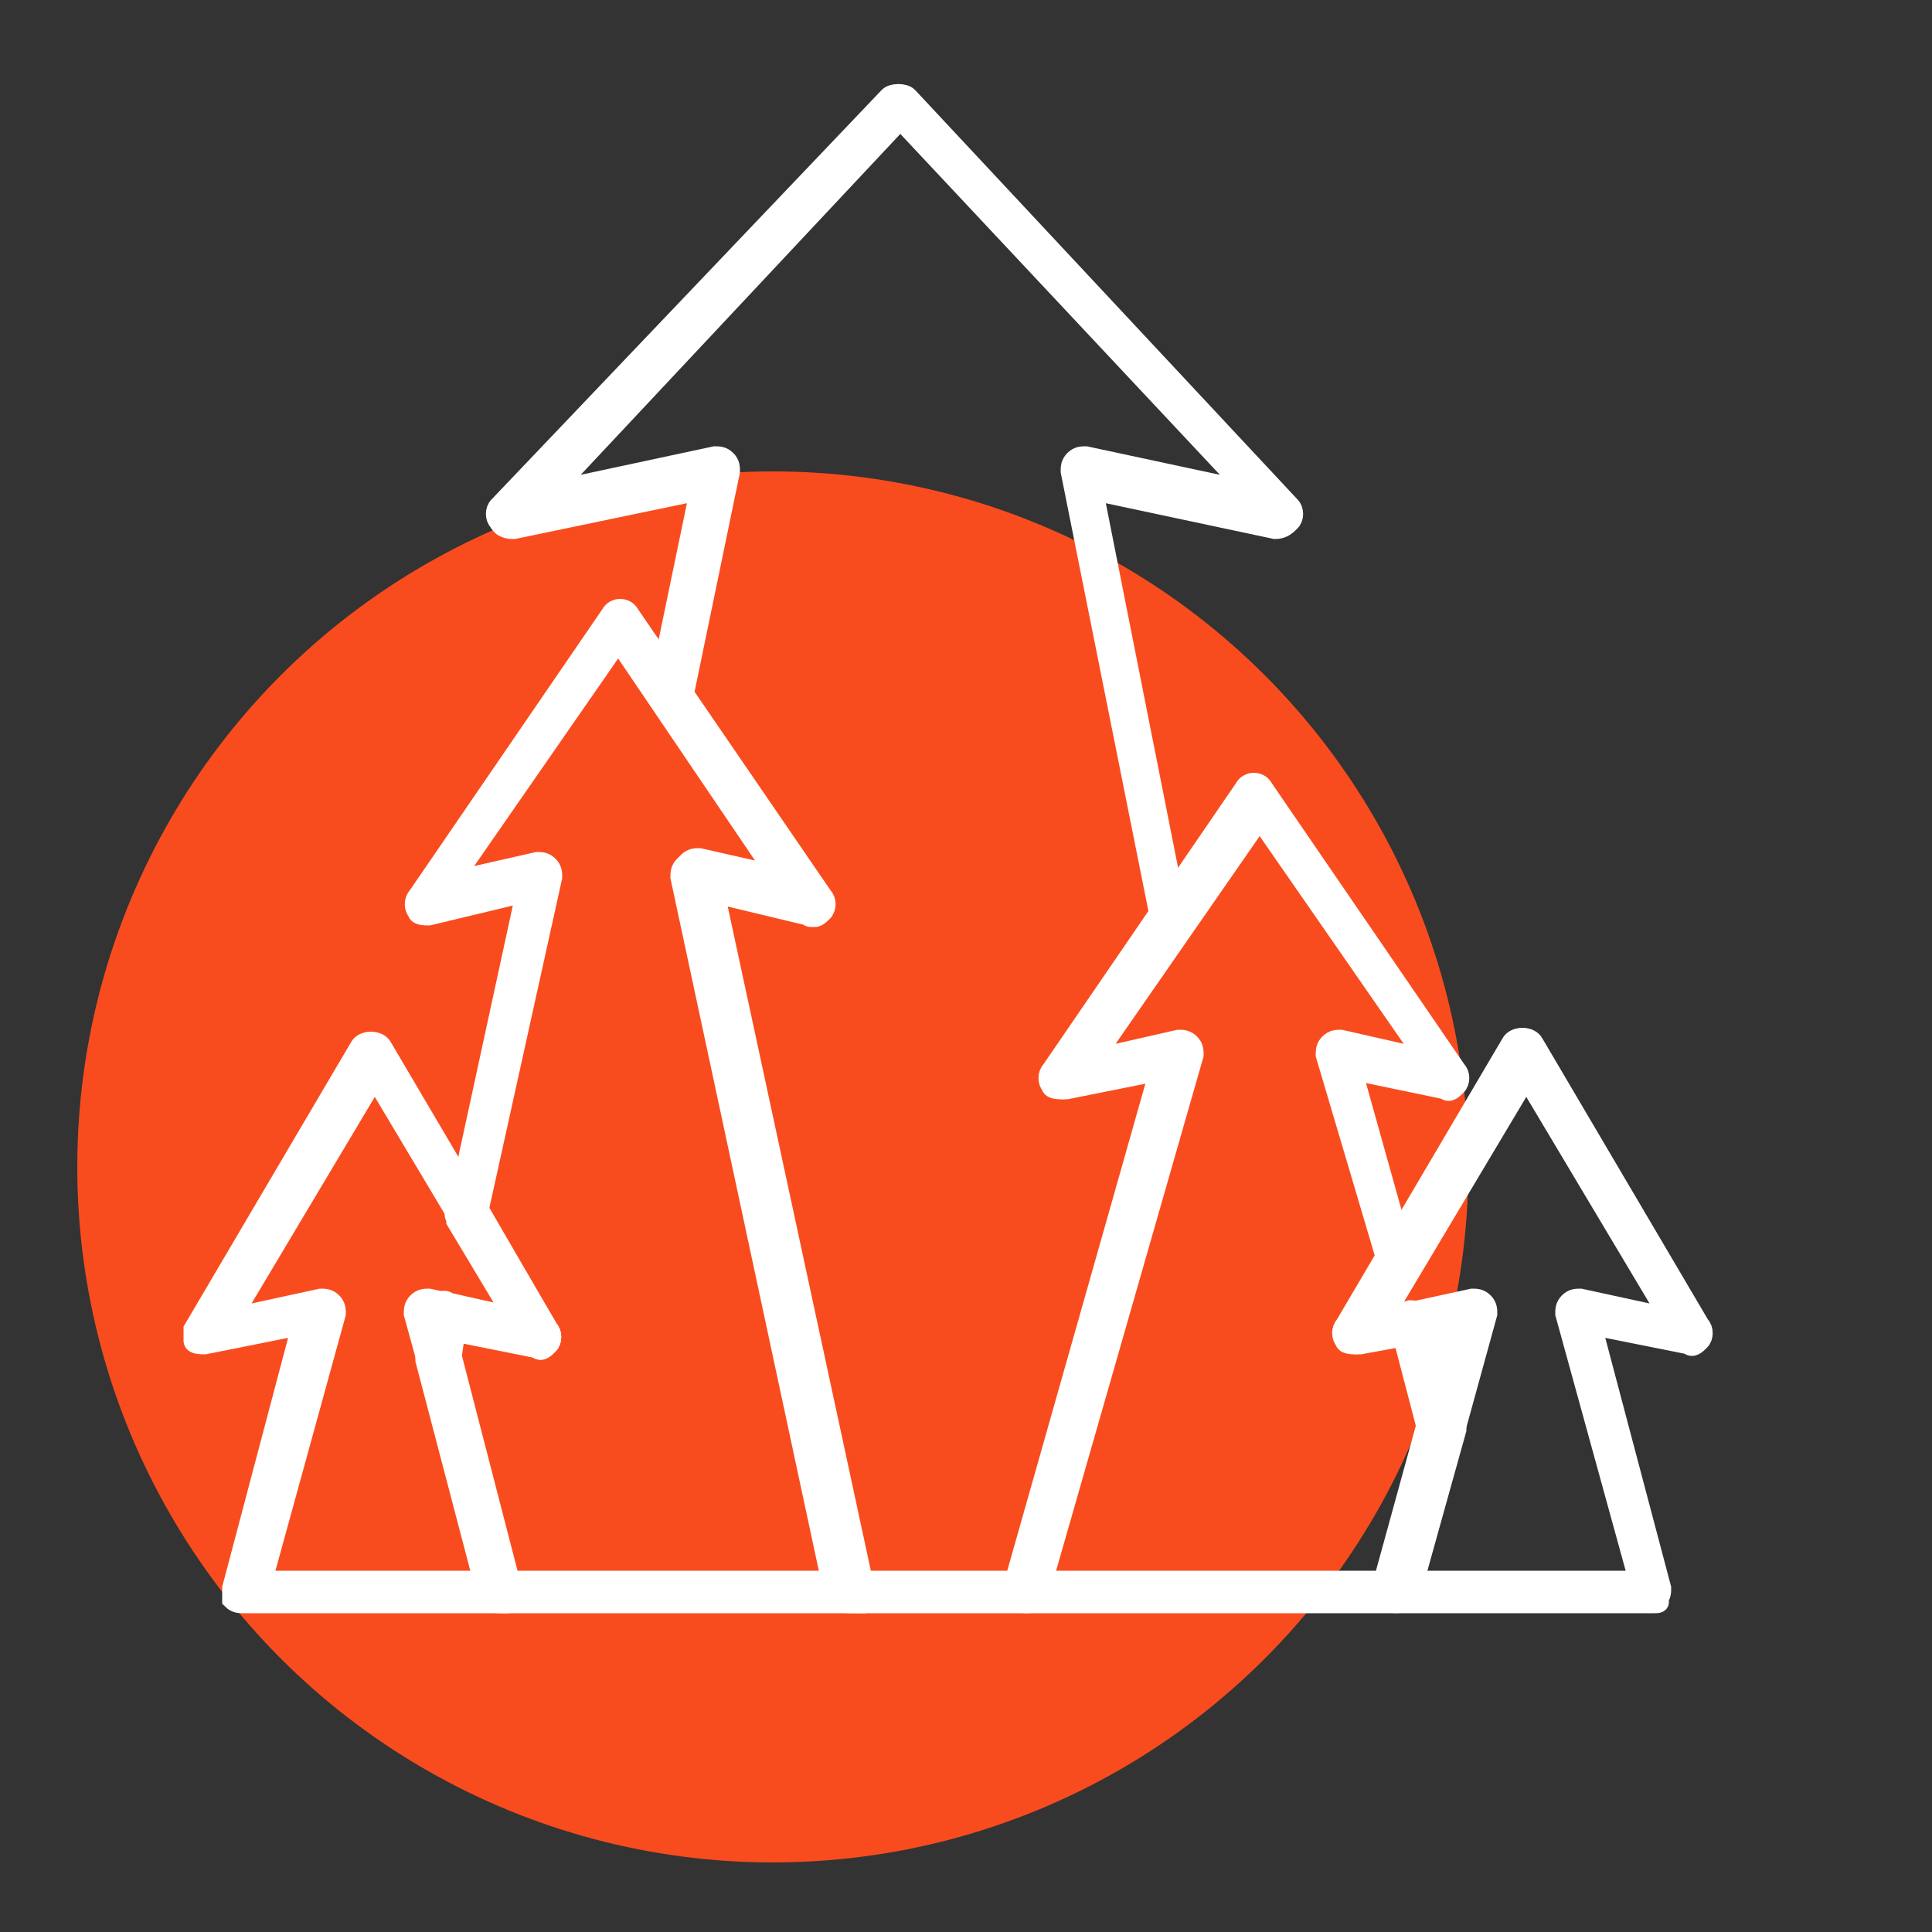
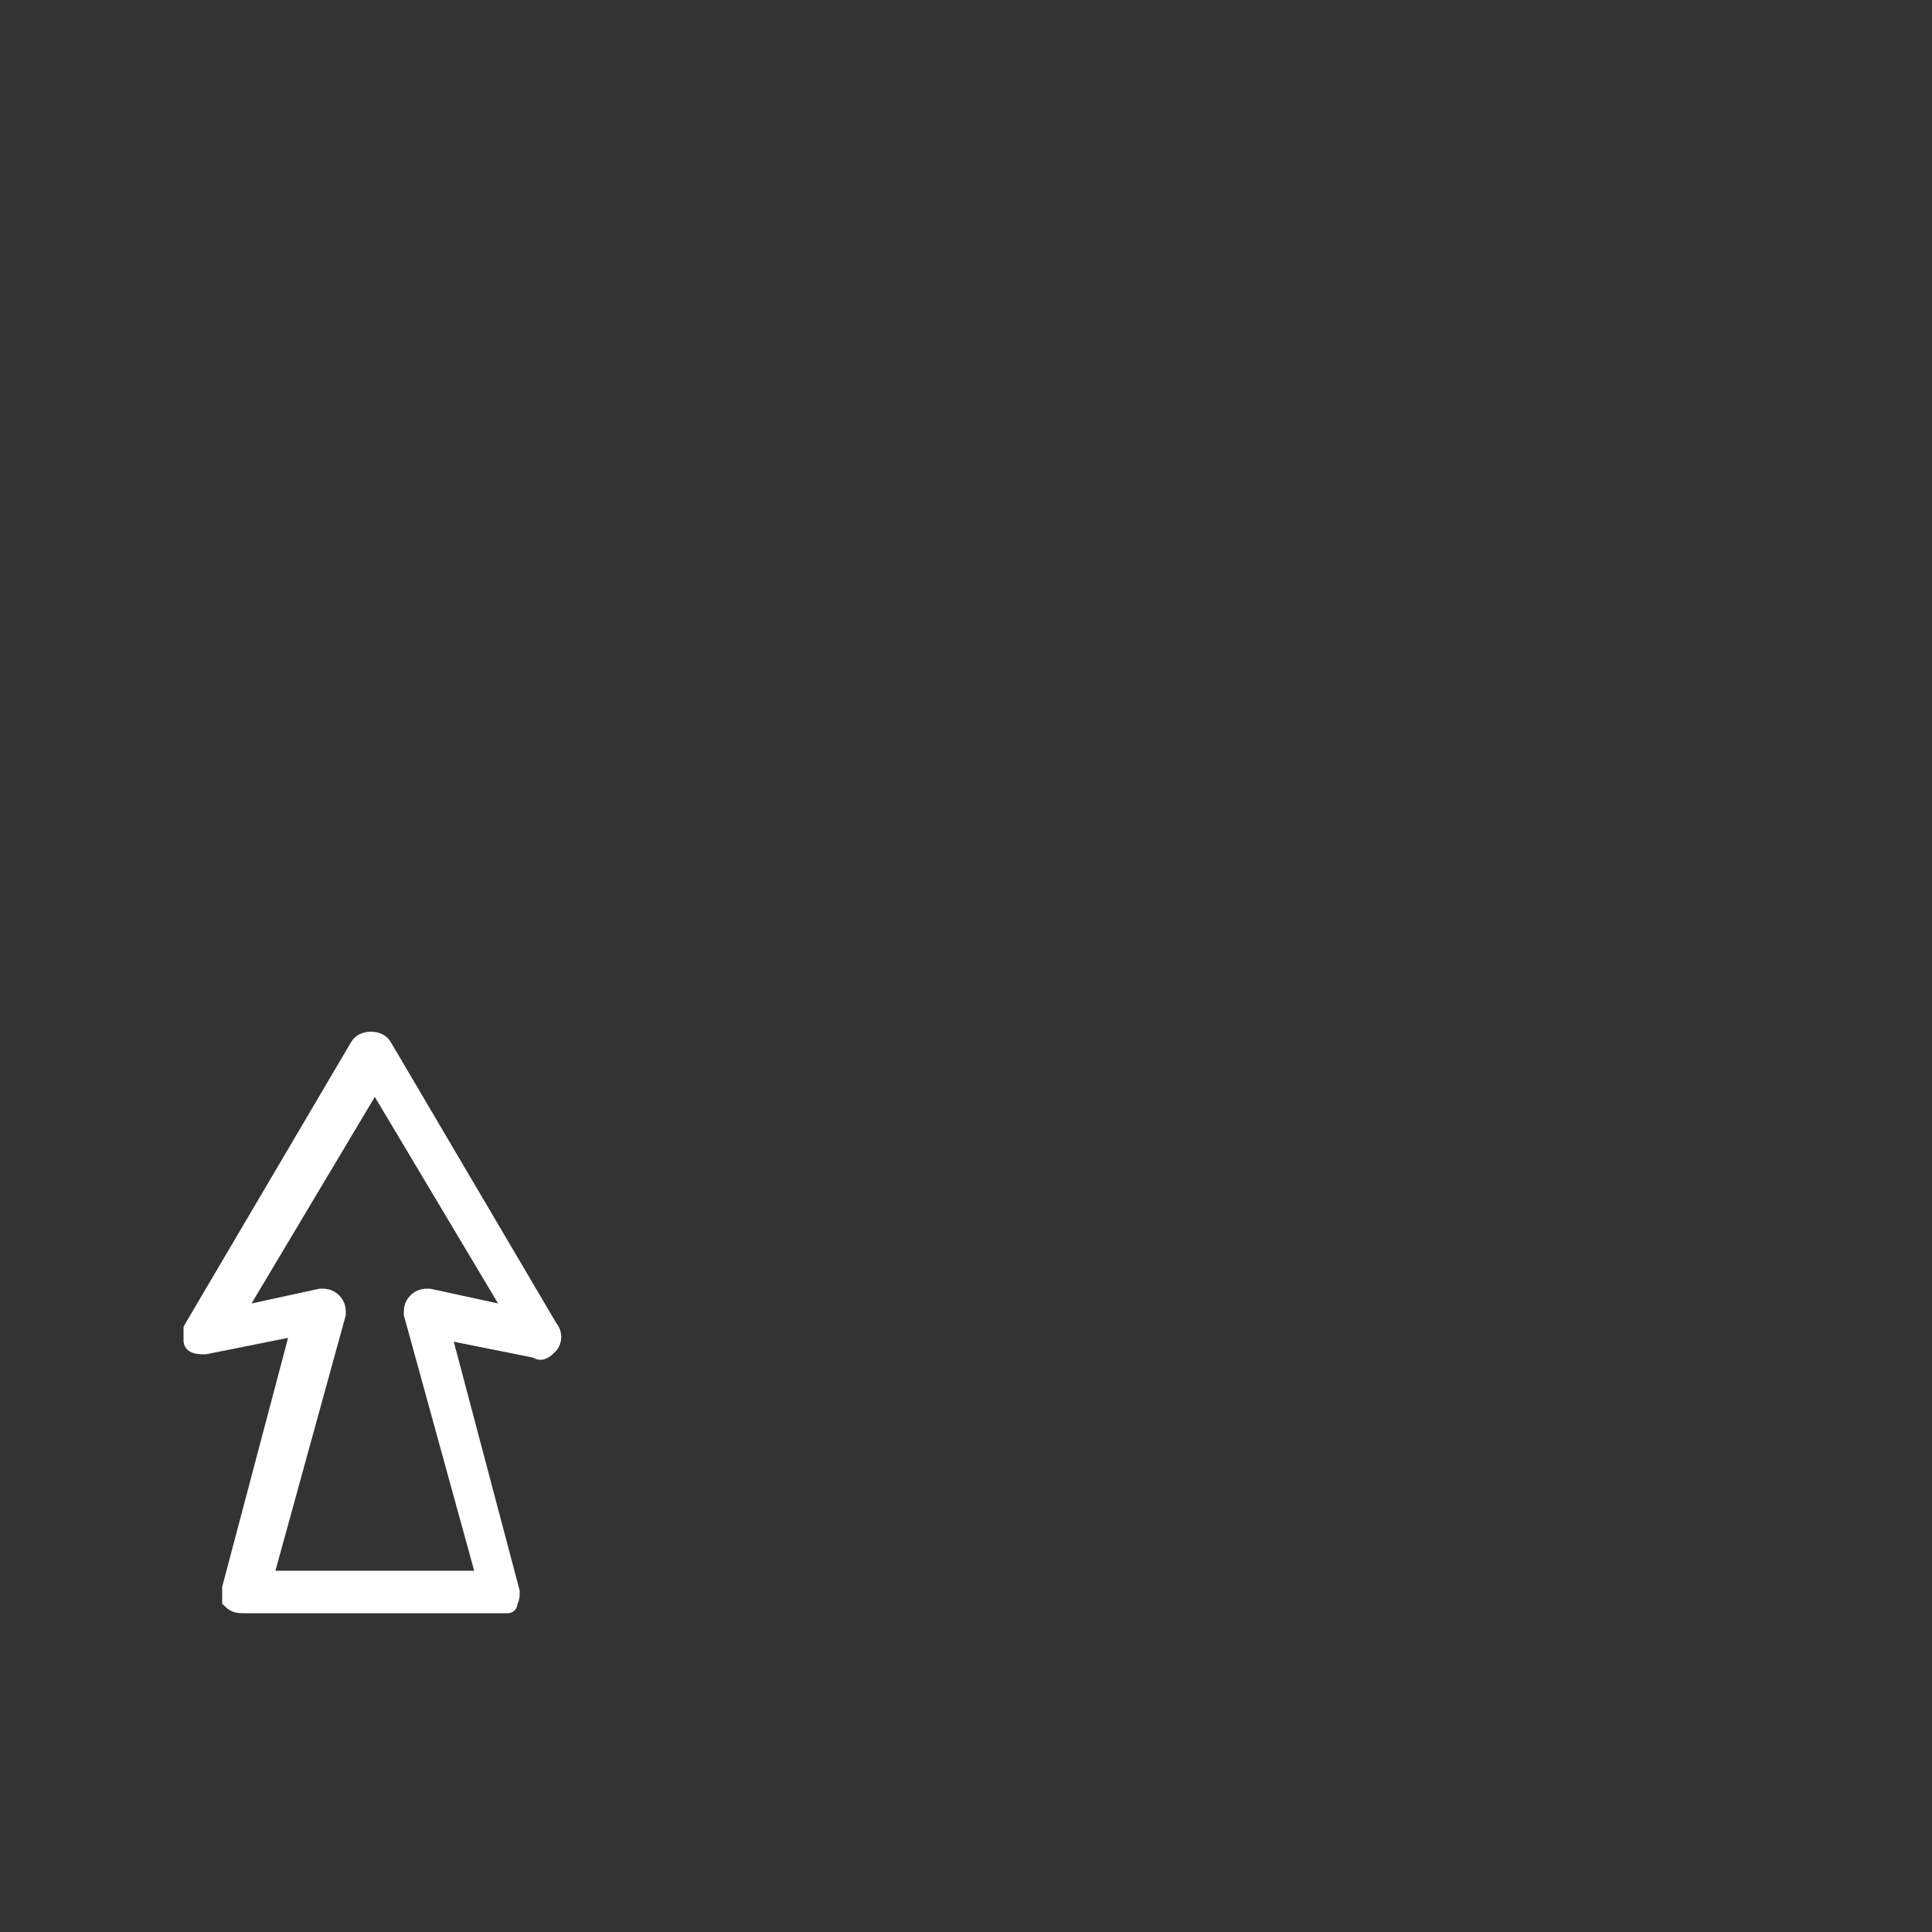
<svg xmlns="http://www.w3.org/2000/svg" x="0px" y="0px" viewBox="0 0 50 50" style="enable-background:new 0 0 50 50;" xml:space="preserve">
  <rect x="0" y="0" width="50" height="50" fill="#333333" stroke="none" />
  <style type="text/css"> .st0{fill:#FFFFFF;} .st1{fill:#B0EAD4;} .st2{fill:#F94C1E;} .st3{fill:#FFFFFF;stroke:#FFFFFF;stroke-width:0.5;stroke-miterlimit:10;} </style>
  <g id="Text"> </g>
  <g id="return-investment-yield-profit"> </g>
  <g id="join-winner-like-king-top"> </g>
  <g id="vision-eye-future-plan-sight"> </g>
  <g id="decision-make-way-choose-vision"> </g>
  <g id="contract-agreement-deal-join-cooperation"> </g>
  <g id="legal-document-paper-law"> </g>
  <g id="evaluation-research-check-list-search"> </g>
  <g id="market-research-data-analysis-research"> </g>
  <g id="financial-strength-health-business"> </g>
  <g id="financial-money-stock-chart-investing-money"> </g>
  <g id="innovation-future-technology-engineering-creative-learning"> </g>
  <g id="concept-core-idea-main-thought-focus"> </g>
  <g id="community-discussion-brainstorming-talk-conversation"> </g>
  <g id="talented-people-creative-team-innovation-business"> </g>
  <g id="money-game-business-control-manage"> </g>
  <g id="investing-money-devidend-yield-manage-finance"> </g>
  <g id="minimize-risk-business-investing-finance"> </g>
  <g id="work-life-balance-business-success"> </g>
  <g id="save-time-piggybank-business"> </g>
  <g id="training-presentation-teach-meeting"> </g>
  <g id="process-chart-flow-plan_1_"> </g>
  <g id="employee-avatar-man-smart-cap"> </g>
  <g id="mentor-help-assistant-leadership"> </g>
  <g id="finding-searching-business-opportunity-job-career"> </g>
  <g id="medal-goal-money-business-winner"> </g>
  <g id="success-step-way-money-finance"> </g>
  <g id="top-seller-winner-prize"> </g>
  <g id="teamwork-puzzle-solve-problem-team"> </g>
  <g id="growth-power-raise-arrow"> </g>
  <g id="leverage-chain-multiple-node-dot-exponents"> </g>
  <g id="business-opportunity-leadership-top-chance"> </g>
  <g id="franchise-growth-business-expand"> </g>
  <g id="service-area-pin-location-map"> </g>
  <g id="store-location-pin-chain-map"> </g>
  <g id="hand-shake-shakehand-agree-deal-partner-team"> </g>
  <g id="franchise-business-store-chain-restaurant-client">
-     <circle class="st2" cx="20" cy="30.2" r="18" />
    <g>
      <g>
-         <path class="st3" d="M26.6,41.5h-4.6c-0.2,0-0.3-0.1-0.3-0.3l-4-18.6c0-0.1,0-0.2,0.1-0.3c0.1-0.1,0.2-0.1,0.3-0.1l2.2,0.5 l-3.1-4.6C17,18.1,17,18,17,18l1.1-5.3l-4.8,1c-0.1,0-0.3,0-0.4-0.2c-0.1-0.1-0.1-0.3,0-0.4L23,2.5c0.1-0.1,0.4-0.1,0.5,0 l9.9,10.6c0.1,0.1,0.1,0.3,0,0.4c-0.1,0.1-0.2,0.2-0.4,0.2l-4.7-1l2.2,11.1c0,0.1,0,0.2-0.1,0.3l-2.3,3.4l2.2-0.5 c0.1,0,0.2,0,0.3,0.1c0.1,0.1,0.1,0.2,0.1,0.3l-4,13.9C26.9,41.4,26.7,41.5,26.6,41.5z M22.2,40.9h4.1l3.8-13.2l-2.5,0.5 c-0.1,0-0.3,0-0.3-0.1c-0.1-0.1-0.1-0.3,0-0.4l2.7-4l-2.3-11.5c0-0.1,0-0.2,0.1-0.3c0.1-0.1,0.2-0.1,0.3-0.1l4.2,0.9l-9-9.6 l-9,9.6l4.2-0.9c0.1,0,0.2,0,0.3,0.1c0.1,0.1,0.1,0.2,0.1,0.3L17.7,18l3.5,5.2c0.1,0.1,0.1,0.3,0,0.4c-0.1,0.1-0.2,0.2-0.3,0.1 l-2.5-0.6L22.2,40.9z" />
-       </g>
+         </g>
      <g>
-         <path class="st3" d="M21.9,41.5h-9c-0.1,0-0.3-0.1-0.3-0.2L11,35.2c0-0.1,0-0.1,0-0.2l0.2-1.1c0-0.1,0.1-0.2,0.1-0.2 c0.1,0,0.2-0.1,0.3,0l1.7,0.4l-1.5-2.5c0-0.1-0.1-0.2,0-0.2l1.8-8.3l-2.5,0.6c-0.1,0-0.3,0-0.3-0.1c-0.1-0.1-0.1-0.3,0-0.4l5-7.3 c0.1-0.2,0.4-0.2,0.5,0l5,7.3c0.1,0.1,0.1,0.3,0,0.4c-0.1,0.1-0.2,0.2-0.3,0.1l-2.5-0.6l3.9,18.1c0,0.1,0,0.2-0.1,0.3 C22.1,41.5,22,41.5,21.9,41.5z M13.2,40.9h8.3l-3.9-18.2c0-0.1,0-0.2,0.1-0.3c0.1-0.1,0.2-0.1,0.3-0.1l2.2,0.5L16,16.6l-4.3,6.2 l2.2-0.5c0.1,0,0.2,0,0.3,0.1c0.1,0.1,0.1,0.2,0.1,0.3l-1.9,8.6l1.8,3.1c0.1,0.1,0.1,0.3,0,0.4c-0.1,0.1-0.2,0.2-0.3,0.1 l-2.1-0.5l-0.1,0.7L13.2,40.9z" />
-       </g>
+         </g>
      <g>
        <path class="st3" d="M13,41.5H6.3c-0.1,0-0.2,0-0.3-0.1C6,41.3,6,41.2,6,41.1l1.8-6.8l-2.5,0.5c-0.1,0-0.3,0-0.3-0.1 C5,34.7,5,34.5,5,34.4l4.3-7.3c0.1-0.2,0.5-0.2,0.6,0l4.3,7.3c0.1,0.1,0.1,0.3,0,0.4c-0.1,0.1-0.2,0.2-0.3,0.1l-2.5-0.5l1.8,6.8 c0,0.1,0,0.2-0.1,0.3C13.2,41.5,13.1,41.5,13,41.5z M6.8,40.9h5.8L10.7,34c0-0.1,0-0.2,0.1-0.3c0.1-0.1,0.2-0.1,0.3-0.1l2.3,0.5 l-3.7-6.2L6,34.1l2.3-0.5c0.1,0,0.2,0,0.3,0.1c0.1,0.1,0.1,0.2,0.1,0.3L6.8,40.9z" />
      </g>
      <g>
-         <path class="st3" d="M42.8,41.5h-6.6c-0.1,0-0.2,0-0.3-0.1c-0.1-0.1-0.1-0.2-0.1-0.3l1.8-6.8l-2.5,0.5c-0.1,0-0.3,0-0.3-0.1 c-0.1-0.1-0.1-0.3,0-0.4l4.3-7.3c0.1-0.2,0.5-0.2,0.6,0l4.3,7.3c0.1,0.1,0.1,0.3,0,0.4c-0.1,0.1-0.2,0.2-0.3,0.1l-2.5-0.5 l1.8,6.8c0,0.1,0,0.2-0.1,0.3C43,41.5,42.9,41.5,42.8,41.5z M36.6,40.9h5.8L40.5,34c0-0.1,0-0.2,0.1-0.3c0.1-0.1,0.2-0.1,0.3-0.1 l2.3,0.5l-3.7-6.2l-3.7,6.2l2.3-0.5c0.1,0,0.2,0,0.3,0.1c0.1,0.1,0.1,0.2,0.1,0.3L36.6,40.9z" />
-       </g>
+         </g>
      <g>
-         <path class="st3" d="M36.1,41.5h-9.5c-0.1,0-0.2,0-0.3-0.1c-0.1-0.1-0.1-0.2-0.1-0.3l3.8-13.4l-2.5,0.5c-0.1,0-0.3,0-0.3-0.1 c-0.1-0.1-0.1-0.3,0-0.4l5-7.3c0.1-0.2,0.4-0.2,0.5,0l5,7.3c0.1,0.1,0.1,0.3,0,0.4c-0.1,0.1-0.2,0.2-0.3,0.1L35,27.7l1.4,5 c0,0.1,0,0.2,0,0.3l-0.6,1.1l0.7-0.2c0.2,0,0.3,0.1,0.4,0.2l0.8,2.7c0,0.1,0,0.1,0,0.2l-1.2,4.3C36.4,41.4,36.3,41.5,36.1,41.5z M27,40.9h8.8l1.1-4l-0.6-2.3l-1.1,0.2c-0.1,0-0.3,0-0.3-0.1c-0.1-0.1-0.1-0.3,0-0.4l1-1.6l-1.6-5.4c0-0.1,0-0.2,0.1-0.3 c0.1-0.1,0.2-0.1,0.3-0.1l2.2,0.5l-4.3-6.2l-4.3,6.2l2.2-0.5c0.1,0,0.2,0,0.3,0.1c0.1,0.1,0.1,0.2,0.1,0.3L27,40.9z" />
-       </g>
+         </g>
    </g>
  </g>
</svg>